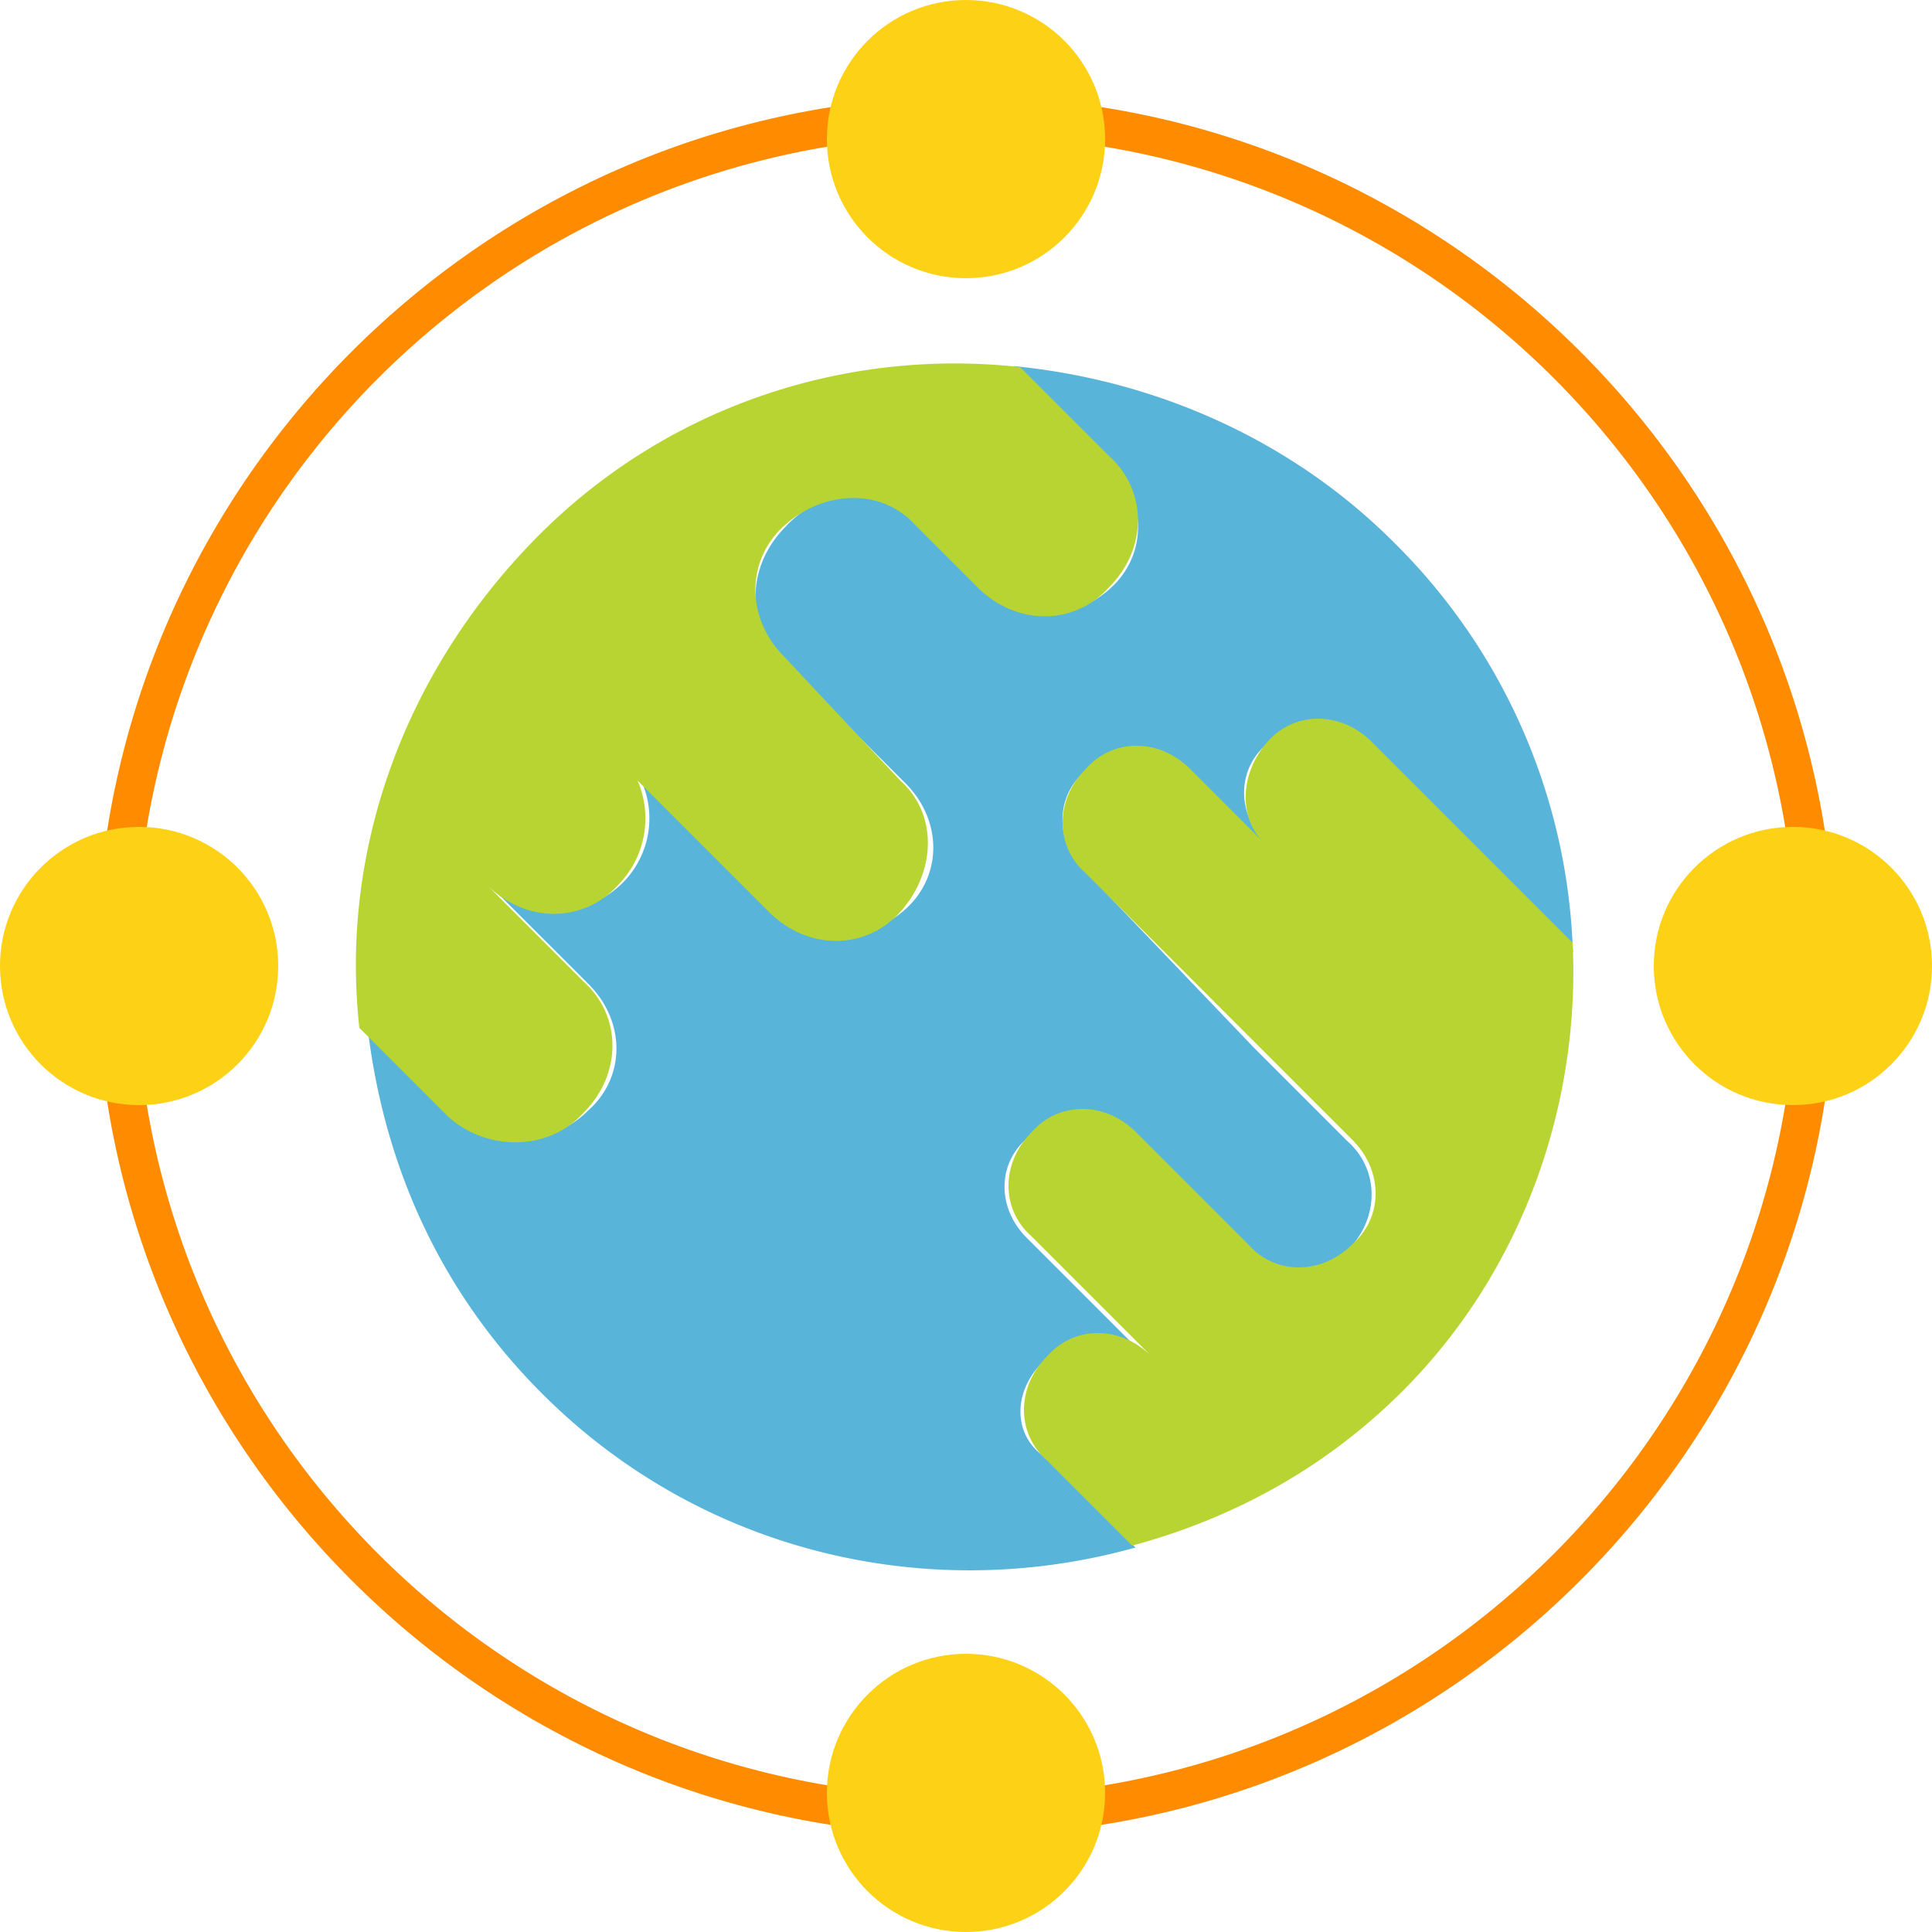
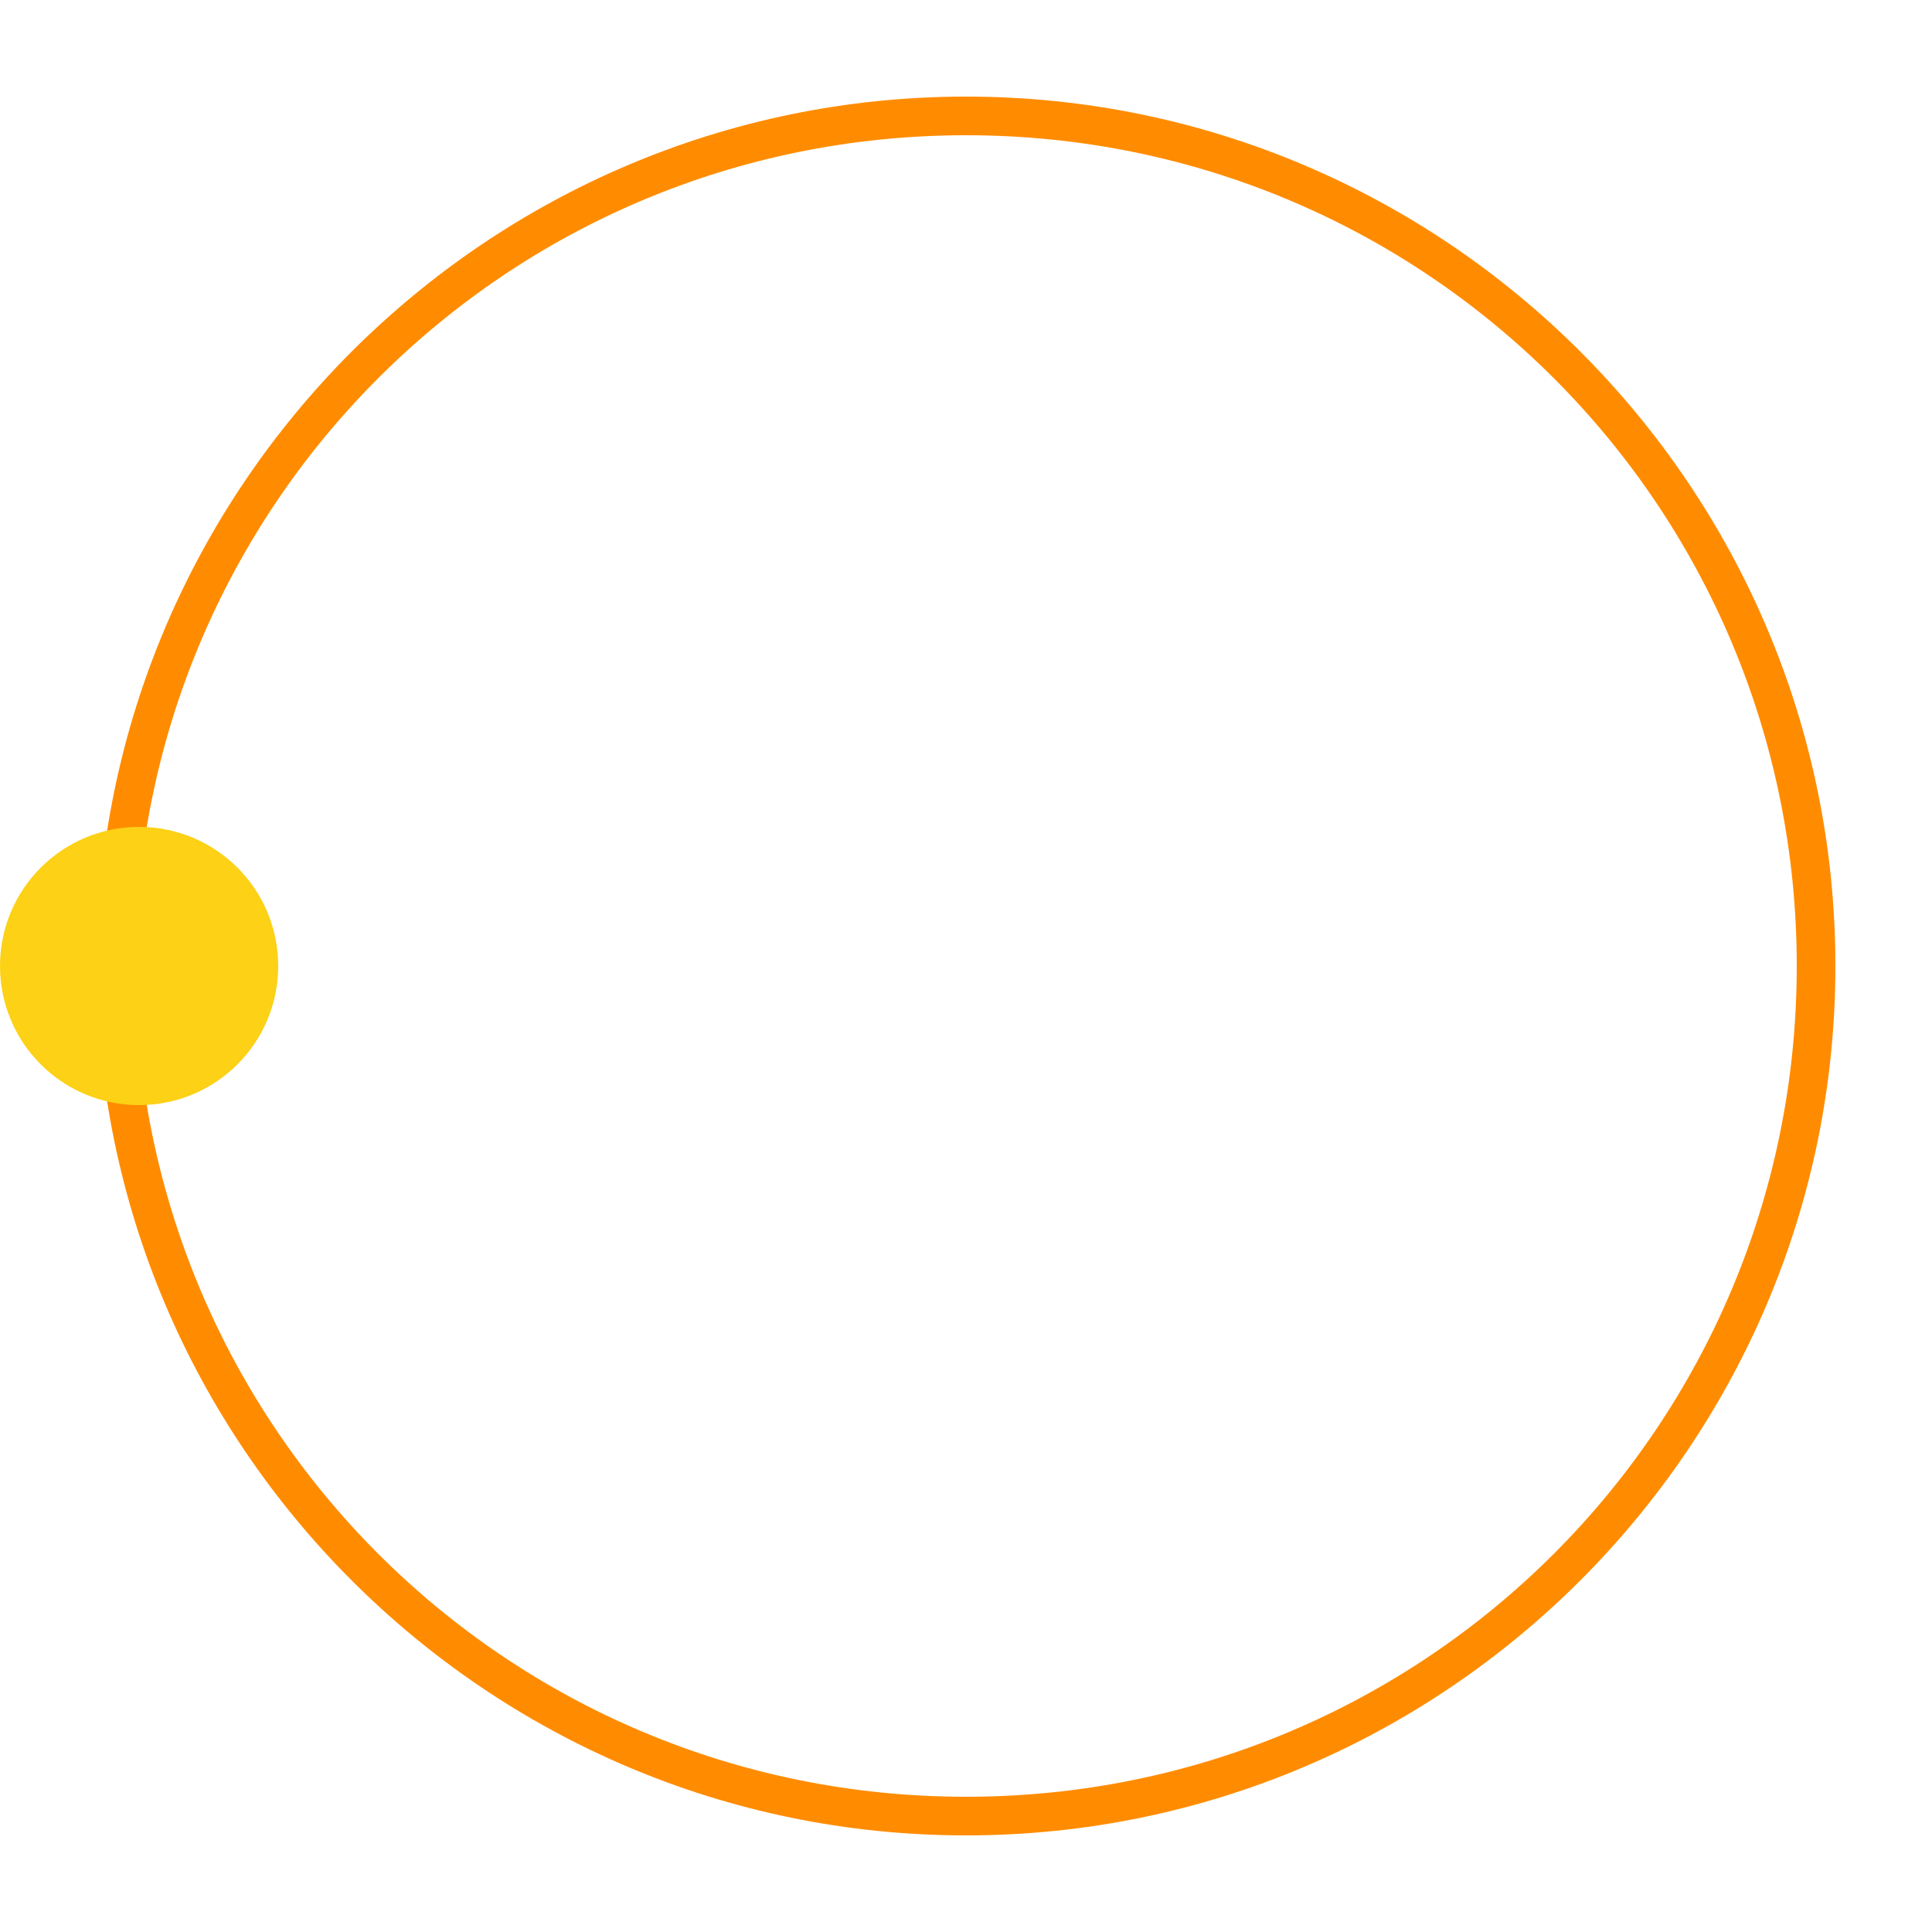
<svg xmlns="http://www.w3.org/2000/svg" viewBox="0 0 50 50">
  <path fill="#ff8c00" d="M25,47.5C12.6,47.5,2.5,37.4,2.5,25S12.6,2.5,25,2.5S47.5,12.6,47.5,25S37.4,47.5,25,47.5z M25,3.5 C13.1,3.5,3.5,13.1,3.5,25S13.1,46.5,25,46.5S46.5,36.9,46.5,25S36.9,3.5,25,3.5z" />
-   <path fill="#59b4d9" stroke="#59b4d9" stroke-width=".194" stroke-miterlimit="10" d="M26.9 35.2c.8-.8 2-.8 2.7 0l-3.1-3.1c-.8-.8-.8-2 0-2.7.8-.8 2-.8 2.7 0l2.9 2.9c.8.8 2 .8 2.7 0 .8-.8.8-2 0-2.7l-2.4-2.4-4.4-4.6c-.8-.8-.8-2 0-2.7.8-.8 2-.8 2.7 0l2 2c-.8-.8-.8-2 0-2.7.8-.8 2-.8 2.7 0l5.2 5.2A15.5 15.5 0 0 0 36 14.1c-2.6-2.6-6-4.1-9.5-4.5l2.3 2.3c1 1 1 2.5 0 3.4s-2.5 1-3.4 0l-1.6-1.6c-1-1-2.5-1-3.4 0-1 1-1 2.5 0 3.4l3.1 3.1c1 1 1 2.5 0 3.4s-2.5 1-3.4 0l-3.4-3.4a2.46 2.46 0 0 1-.5 2.7c-1 1-2.5 1-3.4 0l2.5 2.5c1 1 1 2.5 0 3.4-1 1-2.5 1-3.4 0l-2.3-2.3c.4 3.5 1.8 6.8 4.5 9.5 4.1 4.1 9.9 5.4 15.1 4L27 37.8c-.9-.6-.9-1.8-.1-2.6z" />
-   <path d="M40.7 24.4l-5.2-5.2c-.8-.8-2-.8-2.7 0s-.8 2 0 2.7l-2-2c-.8-.8-2-.8-2.7 0-.8.8-.8 2 0 2.7l6.9 6.9c.8.8.8 2 0 2.7-.8.8-2 .8-2.7 0l-2.9-2.9c-.8-.8-2-.8-2.7 0-.8.8-.8 2 0 2.7l3.1 3.1c-.8-.8-2-.8-2.7 0-.8.8-.8 2 0 2.7l2.2 2.2c2.6-.7 5-2 7-4 3.1-3.1 4.6-7.4 4.4-11.6zm-25.6 4.4c1-1 1-2.5 0-3.4l-2.5-2.5c1 1 2.5 1 3.4 0a2.46 2.46 0 0 0 .5-2.7l3.4 3.4c1 1 2.5 1 3.4 0s1-2.5 0-3.4l-3-3.2c-1-1-1-2.5 0-3.4s2.5-1 3.4 0l1.6 1.6c1 1 2.5 1 3.4 0 1-1 1-2.5 0-3.4l-2.3-2.3c-4.5-.5-9.2 1-12.6 4.5s-5 8.1-4.5 12.6l2.3 2.3c1 .9 2.6.9 3.5-.1z" fill="#b8d432" />
  <g fill="#fcd116">
-     <circle cx="25" cy="3.6" r="3.6" />
-     <circle cx="25" cy="46.4" r="3.6" />
-     <circle cx="46.4" cy="25" r="3.6" />
    <circle cx="3.6" cy="25" r="3.6" />
  </g>
</svg>